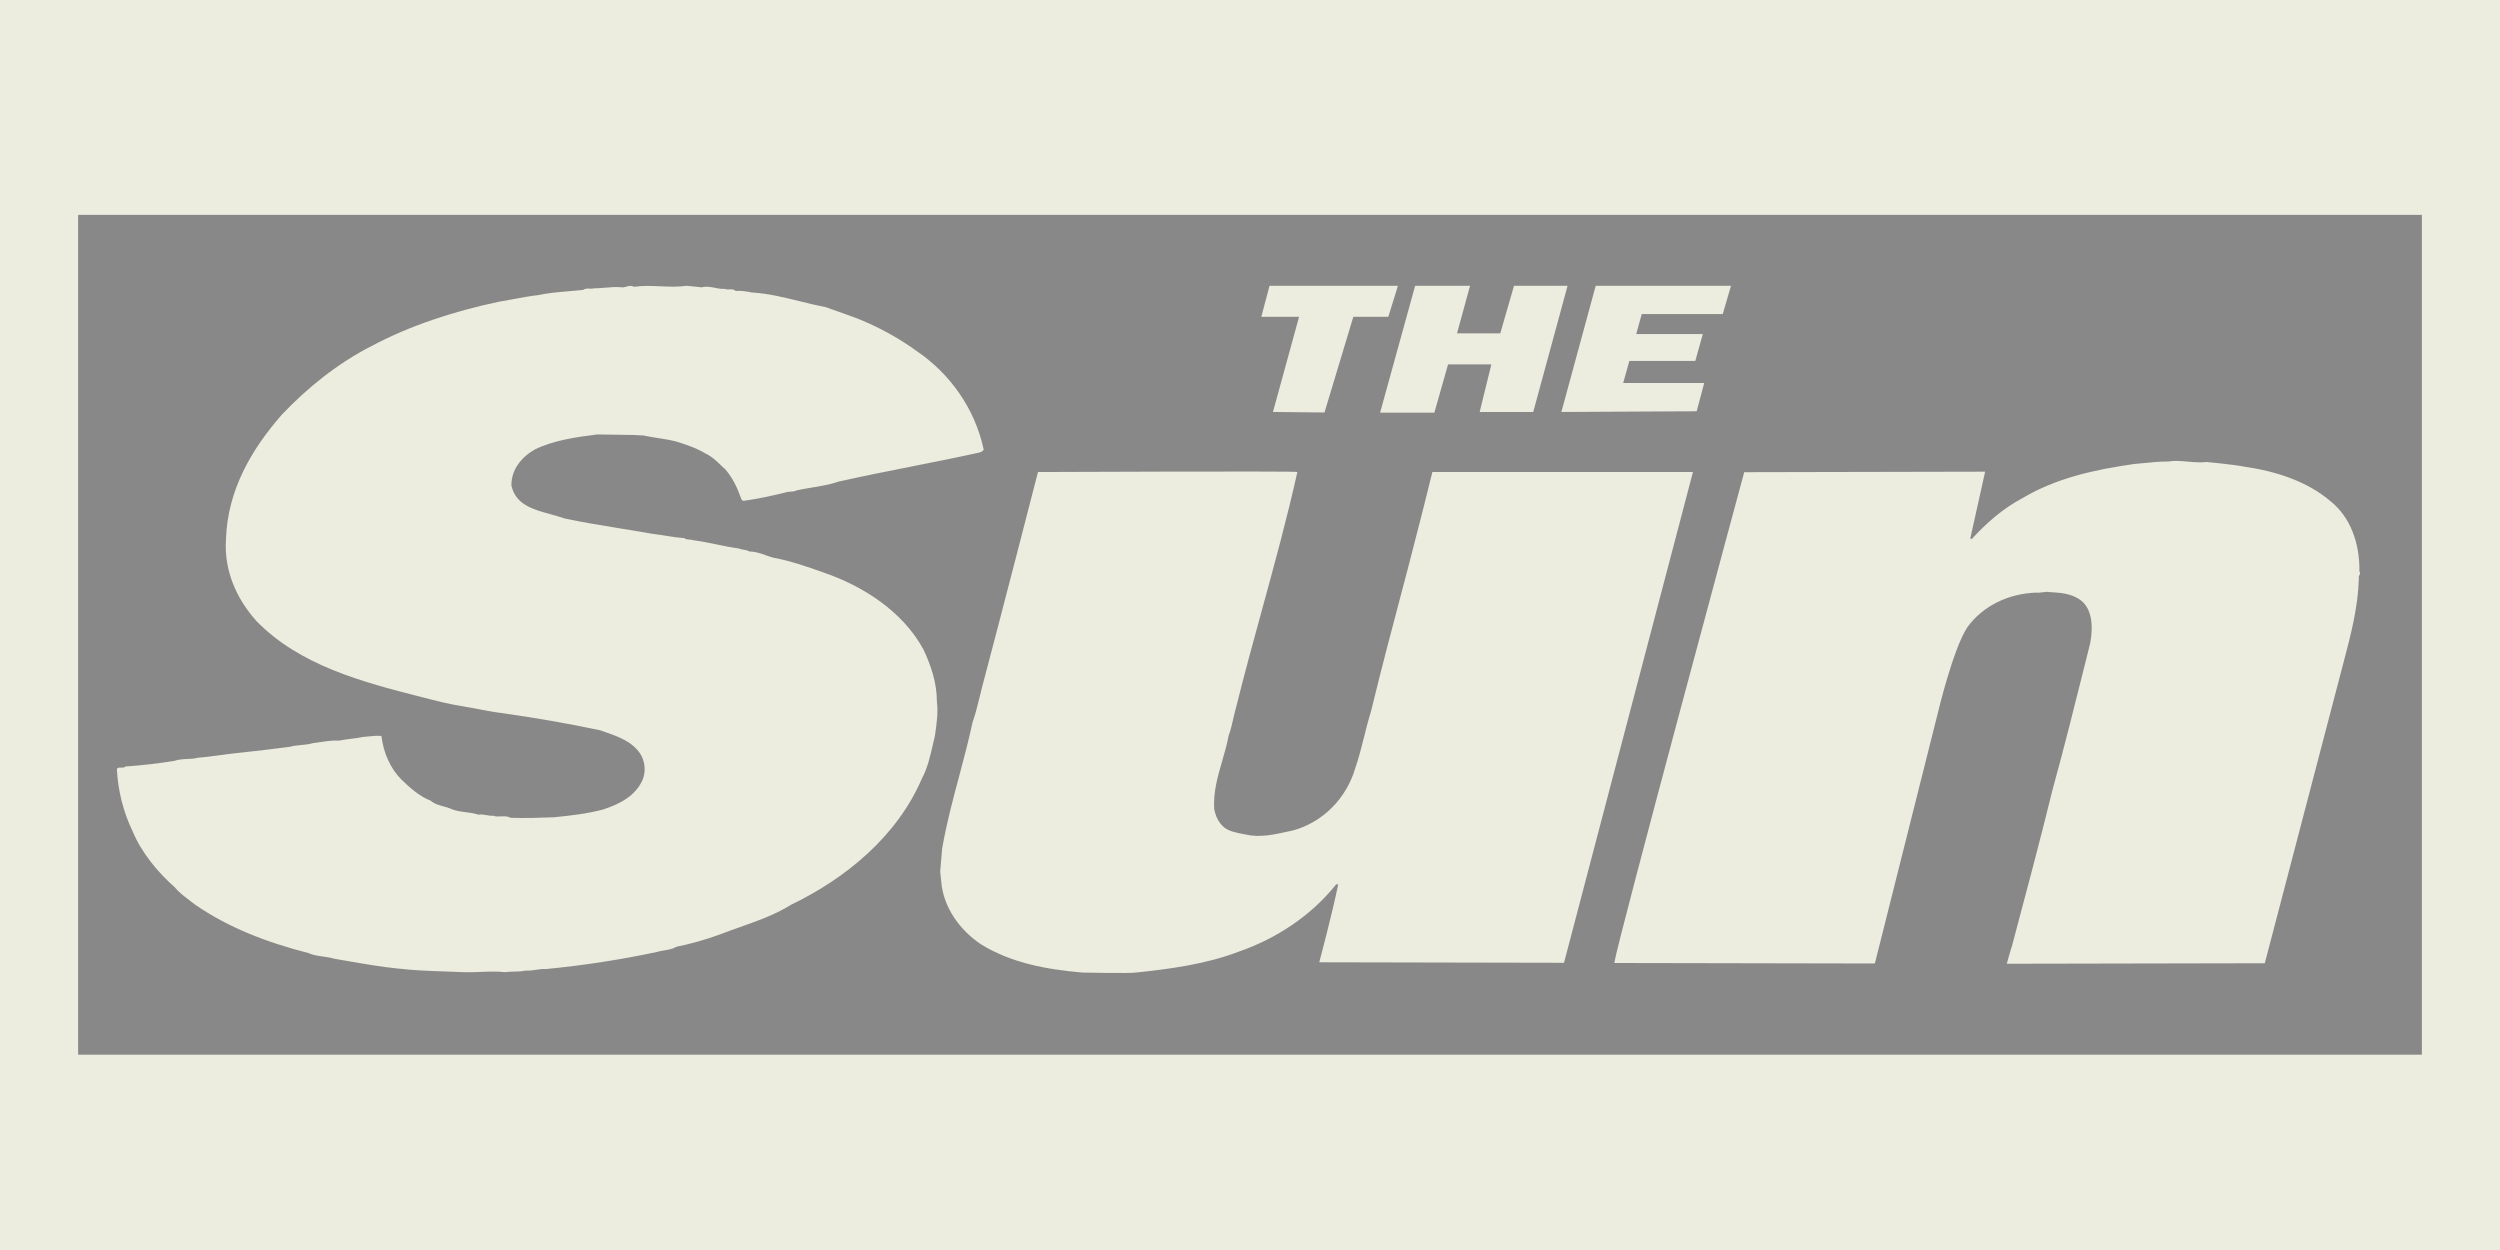
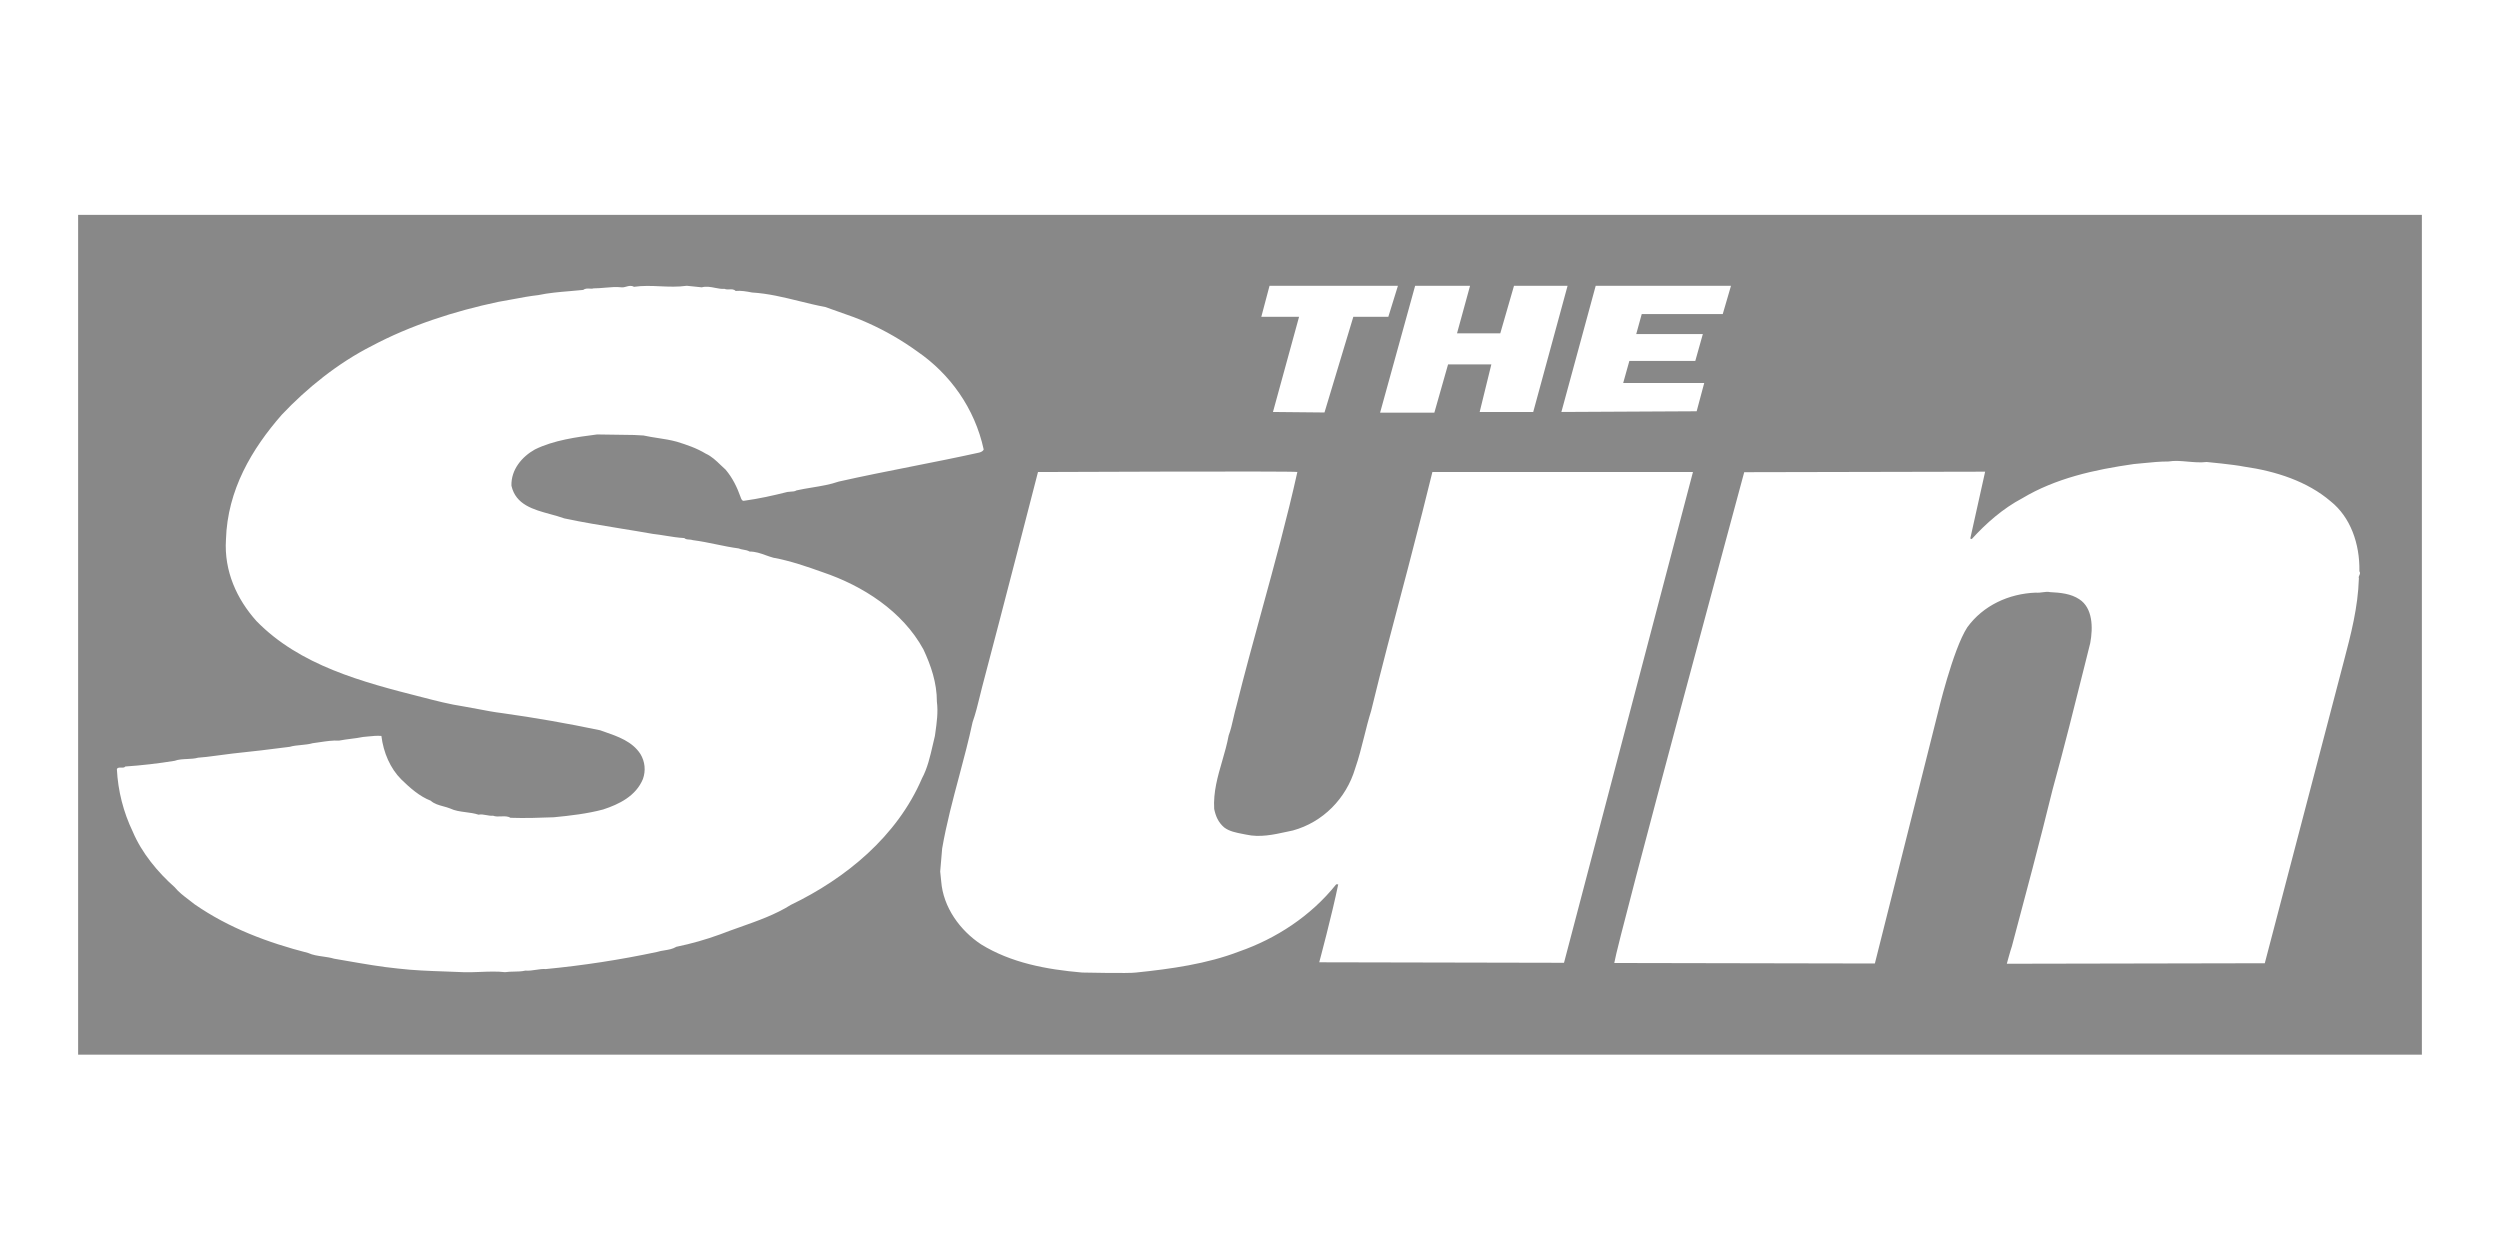
<svg xmlns="http://www.w3.org/2000/svg" width="128" height="64" viewBox="0 0 128 64" fill="none">
-   <rect width="128" height="64" fill="#ECECDF" />
  <path fill-rule="evenodd" clip-rule="evenodd" d="M124 11V54H4V11H124ZM35.929 14.711L35.164 14.632C34.703 14.698 34.249 14.678 33.799 14.658C33.35 14.638 32.905 14.619 32.459 14.685C32.32 14.605 32.191 14.641 32.065 14.676C31.983 14.699 31.902 14.722 31.821 14.711C31.548 14.68 31.265 14.705 30.978 14.73C30.784 14.747 30.589 14.764 30.393 14.764C30.332 14.785 30.264 14.781 30.192 14.777C30.082 14.771 29.965 14.764 29.857 14.844C29.636 14.867 29.408 14.886 29.177 14.906C28.636 14.951 28.08 14.998 27.561 15.109C27.113 15.159 26.684 15.24 26.263 15.32C26.014 15.368 25.768 15.414 25.521 15.454C23.251 15.931 20.981 16.674 19.042 17.708C17.308 18.584 15.701 19.883 14.426 21.236C12.895 22.986 11.645 25.082 11.569 27.628C11.467 29.247 12.13 30.678 13.125 31.792C15.344 34.074 18.558 34.922 21.593 35.692L21.611 35.696C22.32 35.88 23.028 36.063 23.736 36.169C23.973 36.208 24.217 36.255 24.465 36.302C24.883 36.382 25.309 36.464 25.725 36.514C27.401 36.749 29.069 37.041 30.725 37.389C30.8 37.415 30.876 37.442 30.953 37.469C31.636 37.706 32.379 37.965 32.791 38.608C32.906 38.798 32.977 39.01 32.999 39.23C33.021 39.451 32.993 39.673 32.919 39.882C32.562 40.757 31.694 41.181 30.878 41.446C30.088 41.658 29.195 41.764 28.354 41.844C27.69 41.871 26.849 41.897 26.134 41.871C25.995 41.784 25.826 41.792 25.655 41.8C25.512 41.806 25.369 41.813 25.241 41.764C25.136 41.777 25.019 41.755 24.902 41.734C24.765 41.709 24.626 41.683 24.502 41.712C24.288 41.641 24.064 41.612 23.844 41.584C23.564 41.547 23.29 41.512 23.047 41.394C22.937 41.349 22.818 41.317 22.699 41.285C22.461 41.22 22.223 41.155 22.053 40.996C21.491 40.783 20.981 40.332 20.548 39.908C19.986 39.351 19.629 38.529 19.528 37.68C19.303 37.66 19.077 37.684 18.842 37.708C18.758 37.717 18.672 37.726 18.584 37.733C18.385 37.775 18.172 37.802 17.956 37.829C17.757 37.855 17.556 37.881 17.36 37.919C17.041 37.9 16.694 37.952 16.36 38.002C16.24 38.02 16.122 38.038 16.008 38.052C15.829 38.105 15.625 38.125 15.421 38.145C15.217 38.164 15.013 38.184 14.835 38.237C13.84 38.37 12.896 38.476 11.902 38.582L11.493 38.635C11.334 38.654 11.174 38.675 11.015 38.697C10.718 38.737 10.425 38.776 10.141 38.794C9.974 38.843 9.779 38.852 9.582 38.861C9.359 38.872 9.133 38.882 8.943 38.953C8.106 39.09 7.264 39.187 6.418 39.245C6.369 39.308 6.285 39.305 6.203 39.301C6.113 39.298 6.024 39.294 5.984 39.377C6.039 40.491 6.317 41.582 6.8 42.587C7.26 43.674 8.076 44.656 8.943 45.425C9.144 45.672 9.397 45.864 9.655 46.06C9.758 46.138 9.862 46.217 9.964 46.3C11.724 47.52 13.714 48.263 15.779 48.793C16.013 48.9 16.273 48.937 16.533 48.974C16.726 49.001 16.92 49.029 17.105 49.085C17.339 49.125 17.572 49.165 17.805 49.206C18.668 49.356 19.527 49.505 20.37 49.589C21.195 49.685 21.981 49.712 22.774 49.739C23.084 49.749 23.396 49.76 23.712 49.775C23.974 49.786 24.271 49.774 24.576 49.763C25.012 49.746 25.464 49.728 25.854 49.775C26.023 49.752 26.178 49.749 26.328 49.746C26.518 49.743 26.701 49.74 26.9 49.695C27.081 49.709 27.263 49.682 27.441 49.655C27.613 49.629 27.783 49.603 27.946 49.616C29.857 49.432 31.756 49.14 33.634 48.741C33.761 48.7 33.892 48.679 34.022 48.658C34.232 48.624 34.44 48.59 34.629 48.476C35.392 48.319 36.142 48.106 36.873 47.839C37.212 47.707 37.557 47.585 37.901 47.463C38.802 47.144 39.702 46.826 40.496 46.327C43.301 44.975 45.929 42.827 47.204 39.856C47.486 39.333 47.624 38.728 47.758 38.144C47.794 37.988 47.829 37.832 47.867 37.681C47.874 37.629 47.882 37.576 47.889 37.523C47.961 37.01 48.038 36.459 47.969 35.93C47.969 34.949 47.663 34.073 47.28 33.251C46.209 31.288 44.168 29.989 42.127 29.299C41.312 29.008 40.47 28.716 39.602 28.557C39.466 28.521 39.335 28.474 39.204 28.427C38.944 28.333 38.684 28.239 38.378 28.239C38.279 28.18 38.172 28.162 38.067 28.144C37.981 28.129 37.897 28.115 37.817 28.079C37.432 28.028 37.058 27.951 36.682 27.873C36.287 27.791 35.889 27.709 35.47 27.655C35.419 27.634 35.356 27.63 35.292 27.625C35.196 27.619 35.098 27.613 35.037 27.549C34.721 27.533 34.395 27.48 34.078 27.429C33.856 27.393 33.639 27.358 33.429 27.336C32.892 27.24 32.342 27.151 31.788 27.061C30.816 26.903 29.832 26.744 28.889 26.541C28.666 26.459 28.423 26.393 28.178 26.326C27.308 26.089 26.405 25.843 26.186 24.87C26.16 24.048 26.722 23.385 27.385 23.013C28.353 22.536 29.527 22.377 30.573 22.244L32.461 22.271L32.945 22.297C33.206 22.354 33.449 22.391 33.687 22.428C34.007 22.477 34.318 22.524 34.654 22.616C35.164 22.775 35.648 22.934 36.133 23.226C36.433 23.362 36.664 23.584 36.896 23.808C36.981 23.889 37.065 23.97 37.153 24.048C37.51 24.472 37.74 24.95 37.919 25.453C37.944 25.533 37.995 25.666 38.097 25.639C38.862 25.533 39.577 25.374 40.316 25.188C40.36 25.179 40.416 25.176 40.474 25.173C40.586 25.167 40.709 25.161 40.776 25.109C41.038 25.05 41.307 25.006 41.578 24.961C42.042 24.885 42.508 24.808 42.943 24.657C44.165 24.381 45.415 24.134 46.671 23.885C47.827 23.656 48.987 23.426 50.136 23.172C50.238 23.145 50.34 23.092 50.365 23.013C49.906 20.89 48.63 19.14 46.973 18C46.183 17.428 45.337 16.939 44.448 16.541C43.974 16.322 43.453 16.14 42.94 15.962C42.708 15.881 42.477 15.801 42.255 15.719C41.796 15.633 41.351 15.523 40.909 15.414C40.119 15.22 39.338 15.027 38.505 14.976L38.499 14.975C38.221 14.922 37.942 14.87 37.663 14.896C37.575 14.805 37.461 14.81 37.345 14.816C37.261 14.82 37.177 14.824 37.102 14.791C36.94 14.802 36.778 14.77 36.614 14.738C36.391 14.694 36.164 14.65 35.929 14.711ZM119.328 25.666C118.136 24.647 116.537 24.125 114.888 23.89C114.38 23.785 112.983 23.654 112.983 23.654C112.664 23.692 112.333 23.663 112.01 23.635C111.665 23.604 111.33 23.575 111.029 23.628C110.583 23.628 110.165 23.67 109.734 23.713C109.576 23.729 109.416 23.745 109.252 23.759C107.223 24.047 105.242 24.491 103.542 25.51C102.553 26.032 101.69 26.79 100.954 27.6L100.878 27.573L101.639 24.15L89.304 24.176C89.304 24.176 82.828 48.129 82.651 49.305L95.993 49.331L99.206 36.551C99.206 36.551 99.982 33.257 100.725 32.119C101.539 30.996 102.857 30.395 104.228 30.343C104.359 30.355 104.478 30.339 104.591 30.323C104.72 30.306 104.842 30.289 104.965 30.317C105.496 30.343 106.03 30.395 106.461 30.682C107.146 31.127 107.171 32.119 107.019 32.929C106.928 33.292 106.838 33.655 106.748 34.016C106.209 36.176 105.678 38.303 105.091 40.429C104.431 43.12 103.72 45.784 103.009 48.449L103.009 48.45C102.933 48.66 102.749 49.344 102.749 49.344L115.957 49.318C115.957 49.318 119.348 36.375 119.912 34.211C119.943 34.094 119.973 33.978 120.004 33.861C120.365 32.489 120.729 31.105 120.775 29.611C120.753 29.553 120.775 29.506 120.798 29.457C120.827 29.396 120.857 29.333 120.801 29.246C120.826 27.835 120.343 26.476 119.328 25.666ZM80.077 49.295L86.68 24.165L73.339 24.165C73.001 25.558 72.645 26.933 72.286 28.32C72.212 28.606 72.138 28.893 72.064 29.18C72.01 29.384 71.956 29.588 71.902 29.792C71.317 32 70.738 34.19 70.201 36.401C70.064 36.836 69.953 37.28 69.843 37.723C69.705 38.272 69.568 38.819 69.385 39.343C68.926 40.892 67.727 42.1 66.197 42.52C66.092 42.542 65.986 42.565 65.879 42.588C65.208 42.735 64.503 42.89 63.799 42.731C63.744 42.719 63.687 42.709 63.631 42.698C63.294 42.633 62.938 42.566 62.676 42.363C62.37 42.1 62.243 41.785 62.166 41.417C62.116 40.548 62.346 39.757 62.576 38.964C62.7 38.535 62.825 38.105 62.906 37.662C63.012 37.382 63.082 37.073 63.153 36.759C63.202 36.544 63.252 36.326 63.314 36.113C63.72 34.483 64.164 32.863 64.608 31.243C65.252 28.893 65.897 26.543 66.425 24.165C66.222 24.112 53.145 24.168 53.145 24.168C53.145 24.168 51.249 31.543 50.28 35.193C50.243 35.34 50.207 35.486 50.171 35.633C50.06 36.089 49.95 36.541 49.795 36.979C49.599 37.9 49.355 38.812 49.112 39.727C48.786 40.949 48.458 42.177 48.239 43.439L48.138 44.621L48.189 45.12C48.291 46.459 49.158 47.641 50.23 48.35C51.76 49.295 53.571 49.637 55.407 49.794C55.407 49.794 57.83 49.847 58.162 49.794C59.946 49.611 61.808 49.349 63.441 48.718C65.328 48.062 67.114 46.906 68.414 45.277H68.517C68.204 46.816 67.545 49.269 67.545 49.269L80.077 49.295ZM66.512 16.221L65.176 21.093L67.814 21.119L69.29 16.221H71.082L71.574 14.632H65L64.579 16.221H66.512ZM72.455 14.632L70.661 21.128H73.439L74.141 18.657H76.357L75.759 21.093H78.501L80.26 14.632H77.517L76.814 17.068H74.599L75.267 14.632H72.455ZM81.7 14.632L79.943 21.093L86.869 21.057L87.256 19.61H83.107L83.423 18.48H86.799L87.185 17.104H83.775L84.057 16.079H88.205L88.627 14.632H81.7Z" fill="#888888" />
</svg>